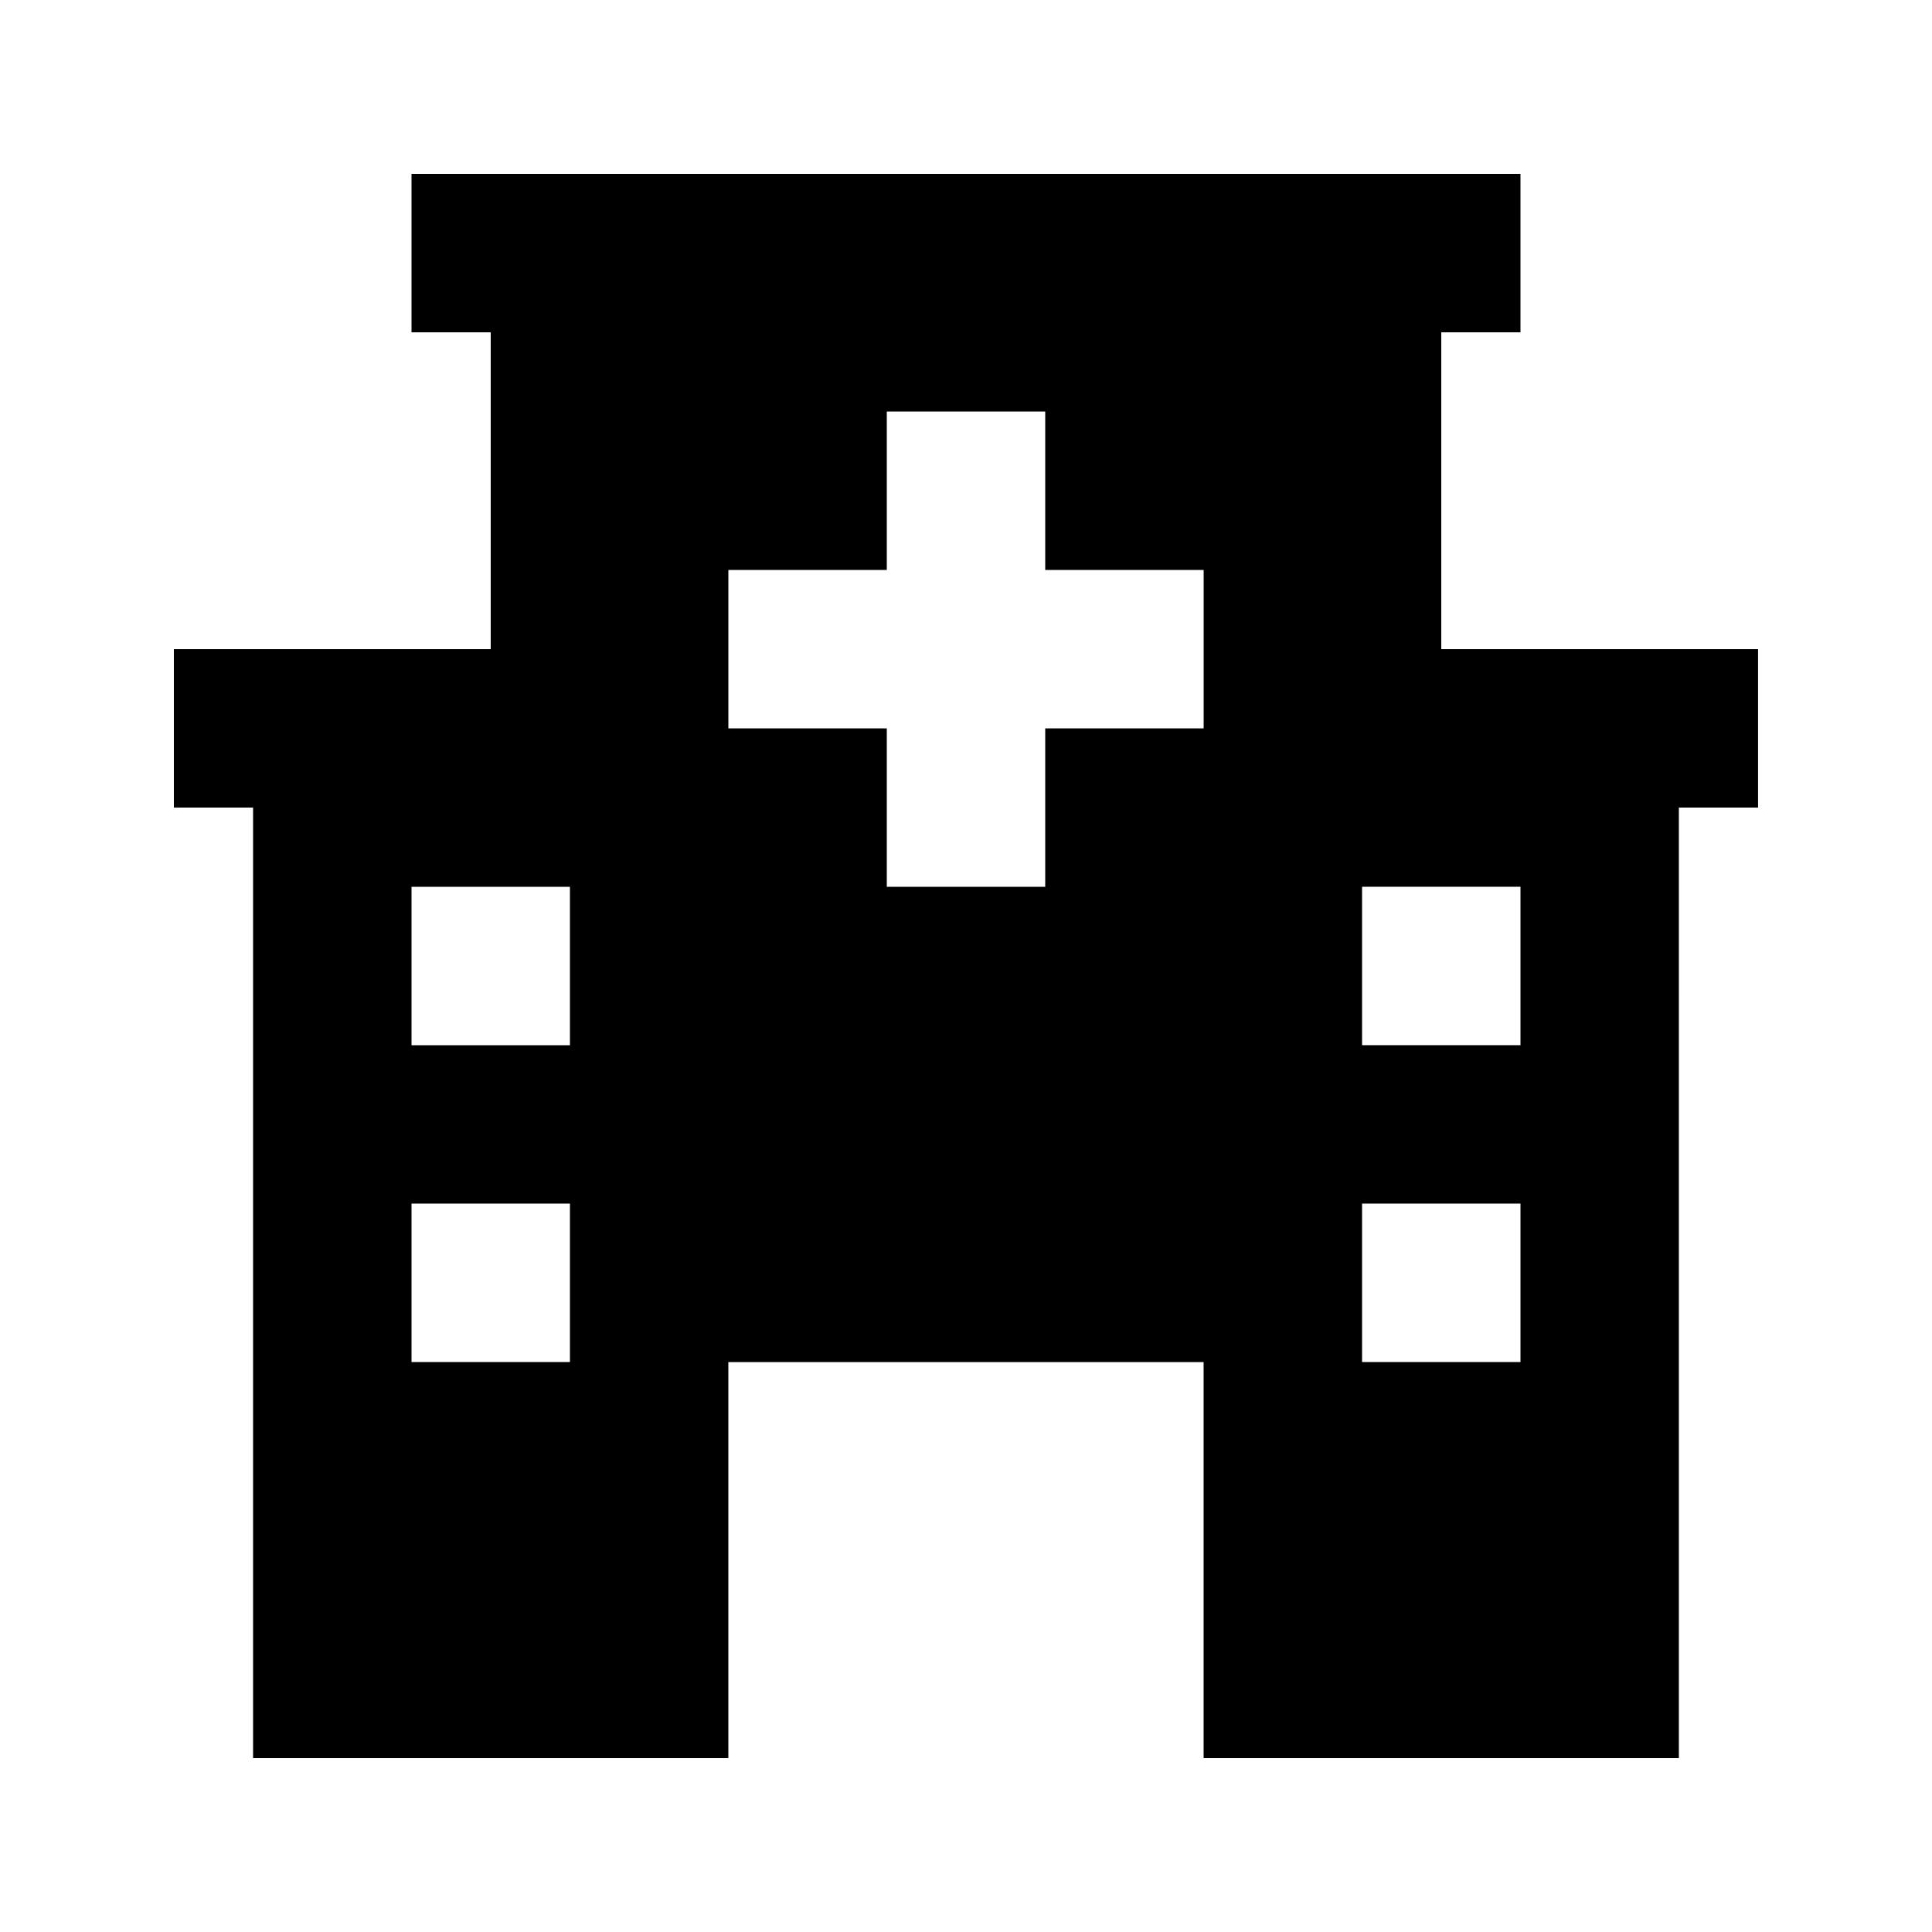
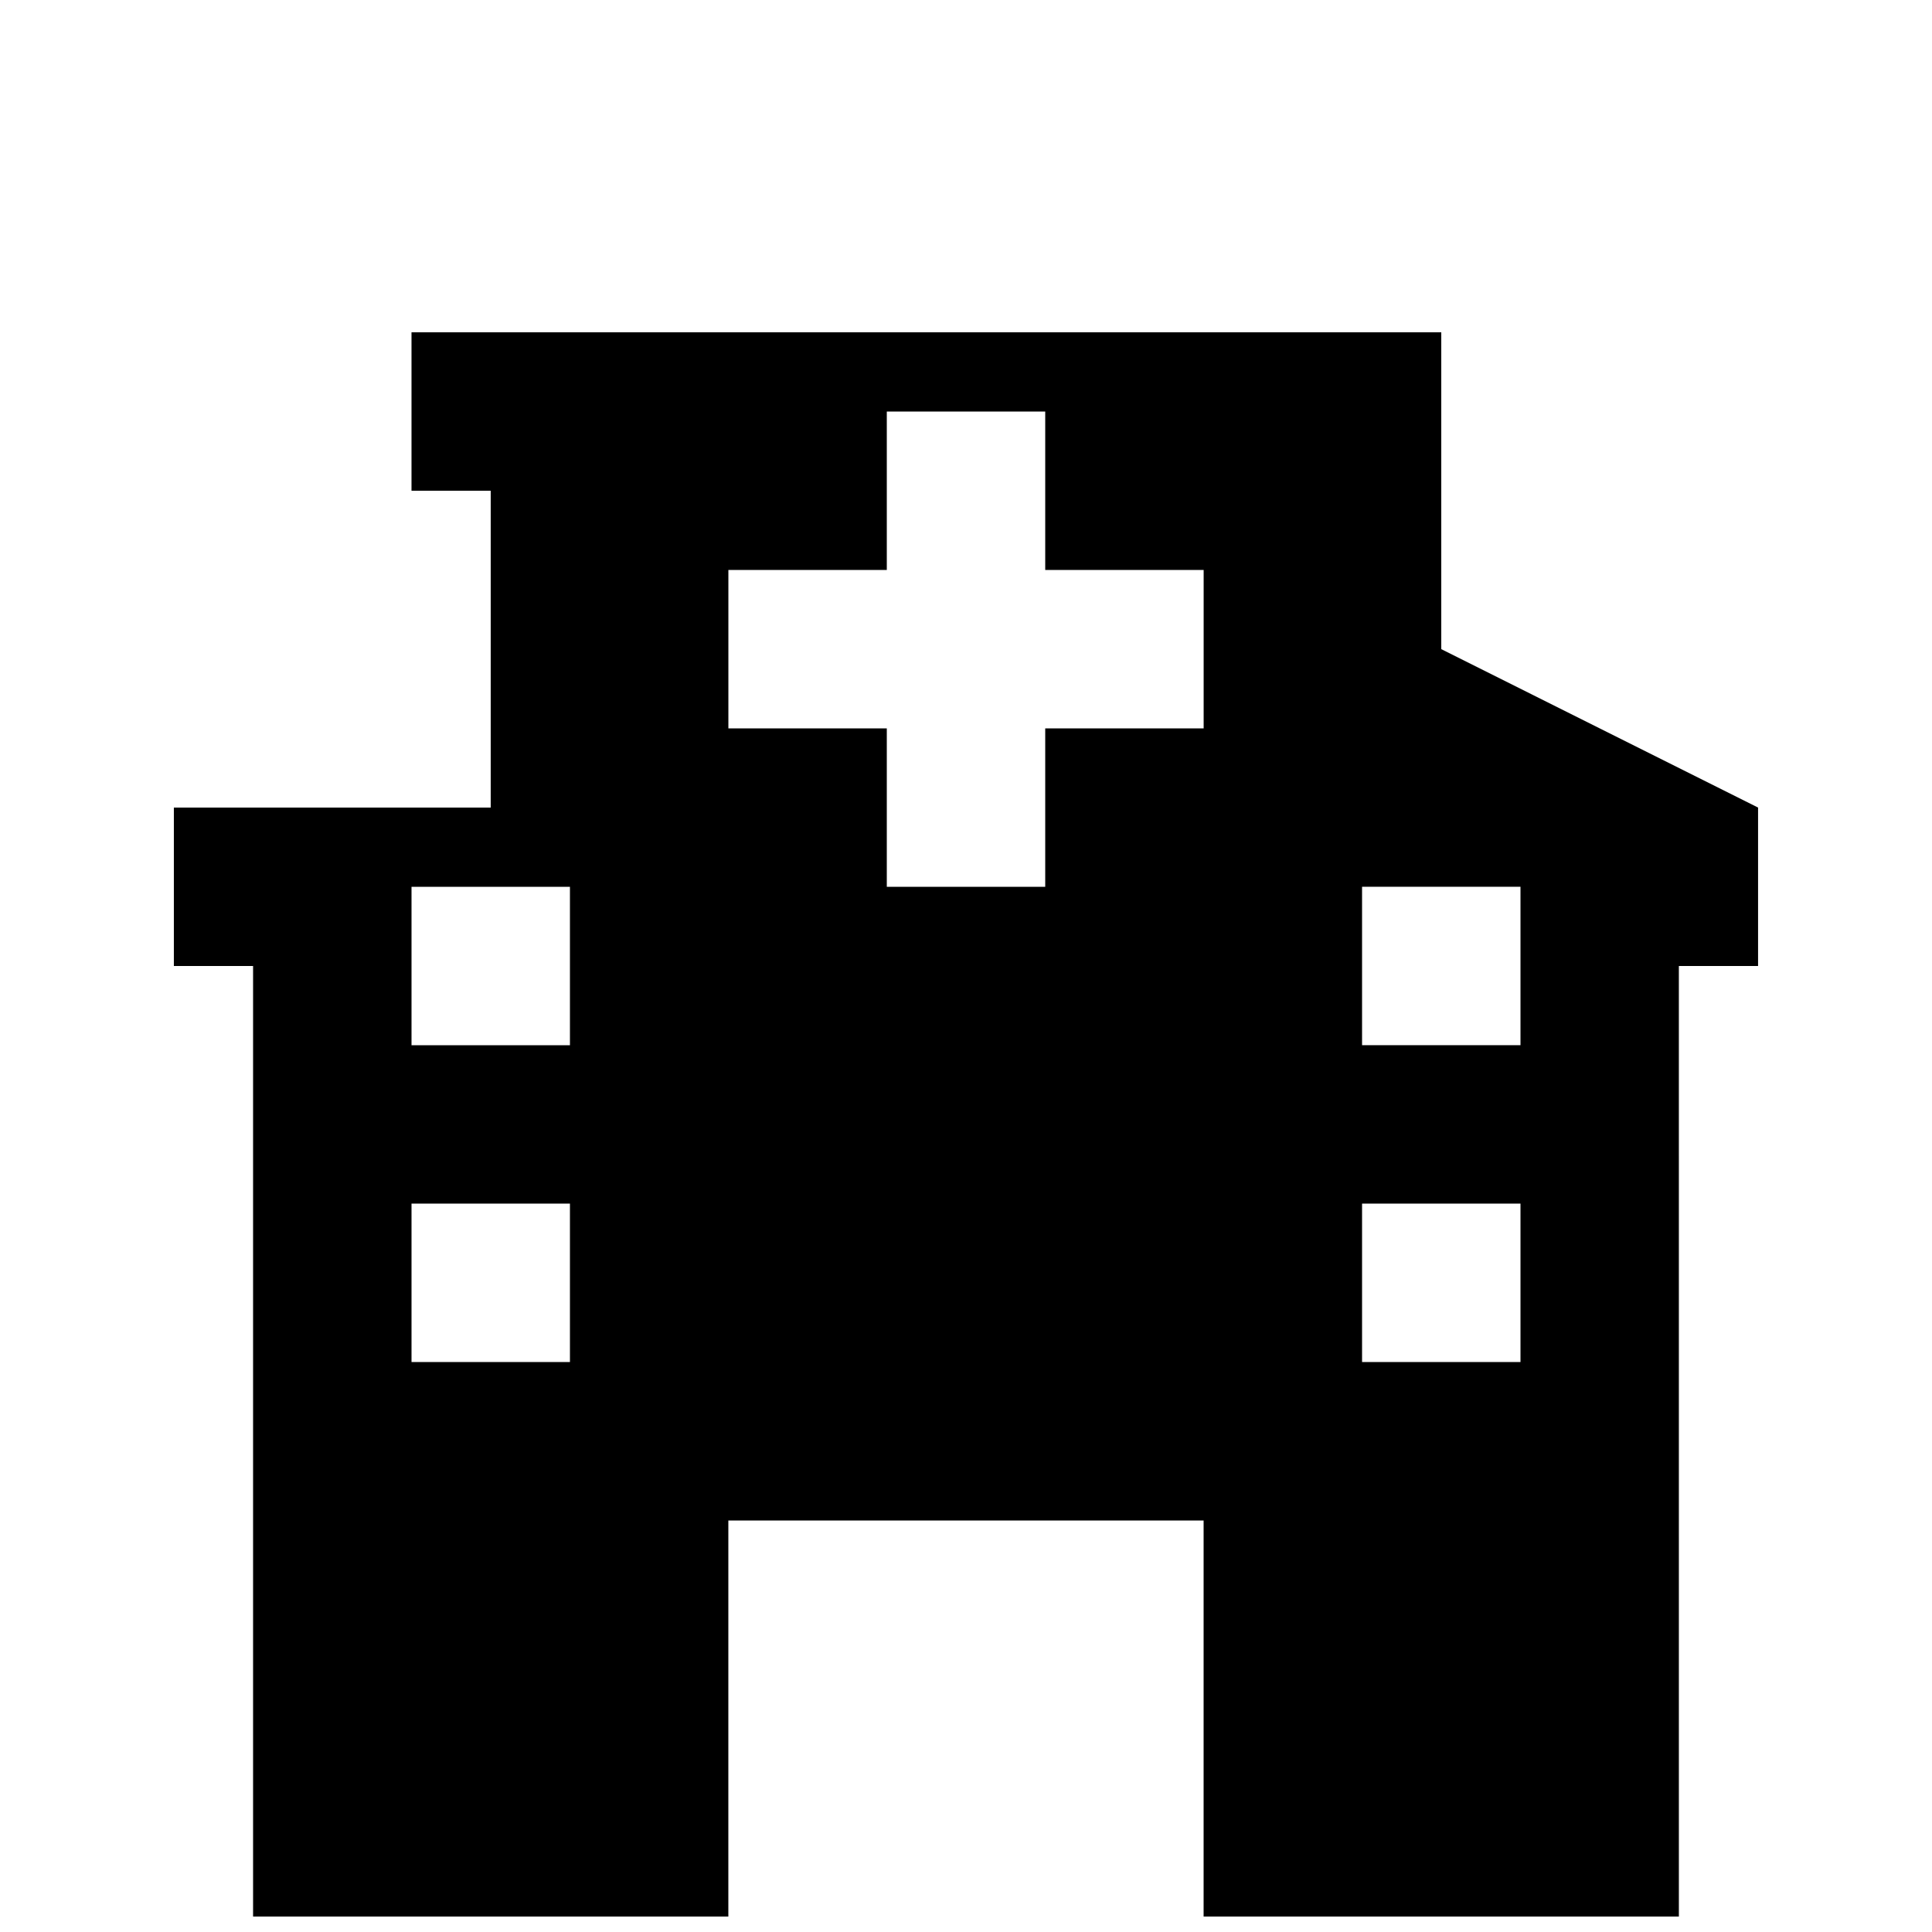
<svg xmlns="http://www.w3.org/2000/svg" fill="#000000" width="800px" height="800px" version="1.1" viewBox="144 144 512 512">
-   <path d="m525.95 316.03v-83.969h20.992v-41.984h-293.89v41.984h20.992v83.969h-83.969v41.984h20.992v251.91h125.95v-104.96h125.95v104.96h125.95l-0.004-251.91h20.992v-41.984zm-230.91 188.93h-41.984v-41.984h41.984zm0-83.965h-41.984v-41.984h41.984zm167.94-83.969h-41.984v41.984h-41.984v-41.984h-41.984v-41.984h41.984v-41.984h41.984v41.984h41.984zm83.965 167.93h-41.984v-41.984h41.984zm0-83.965h-41.984v-41.984h41.984z" />
+   <path d="m525.95 316.03v-83.969h20.992h-293.89v41.984h20.992v83.969h-83.969v41.984h20.992v251.91h125.95v-104.96h125.95v104.96h125.95l-0.004-251.91h20.992v-41.984zm-230.91 188.93h-41.984v-41.984h41.984zm0-83.965h-41.984v-41.984h41.984zm167.94-83.969h-41.984v41.984h-41.984v-41.984h-41.984v-41.984h41.984v-41.984h41.984v41.984h41.984zm83.965 167.93h-41.984v-41.984h41.984zm0-83.965h-41.984v-41.984h41.984z" />
</svg>